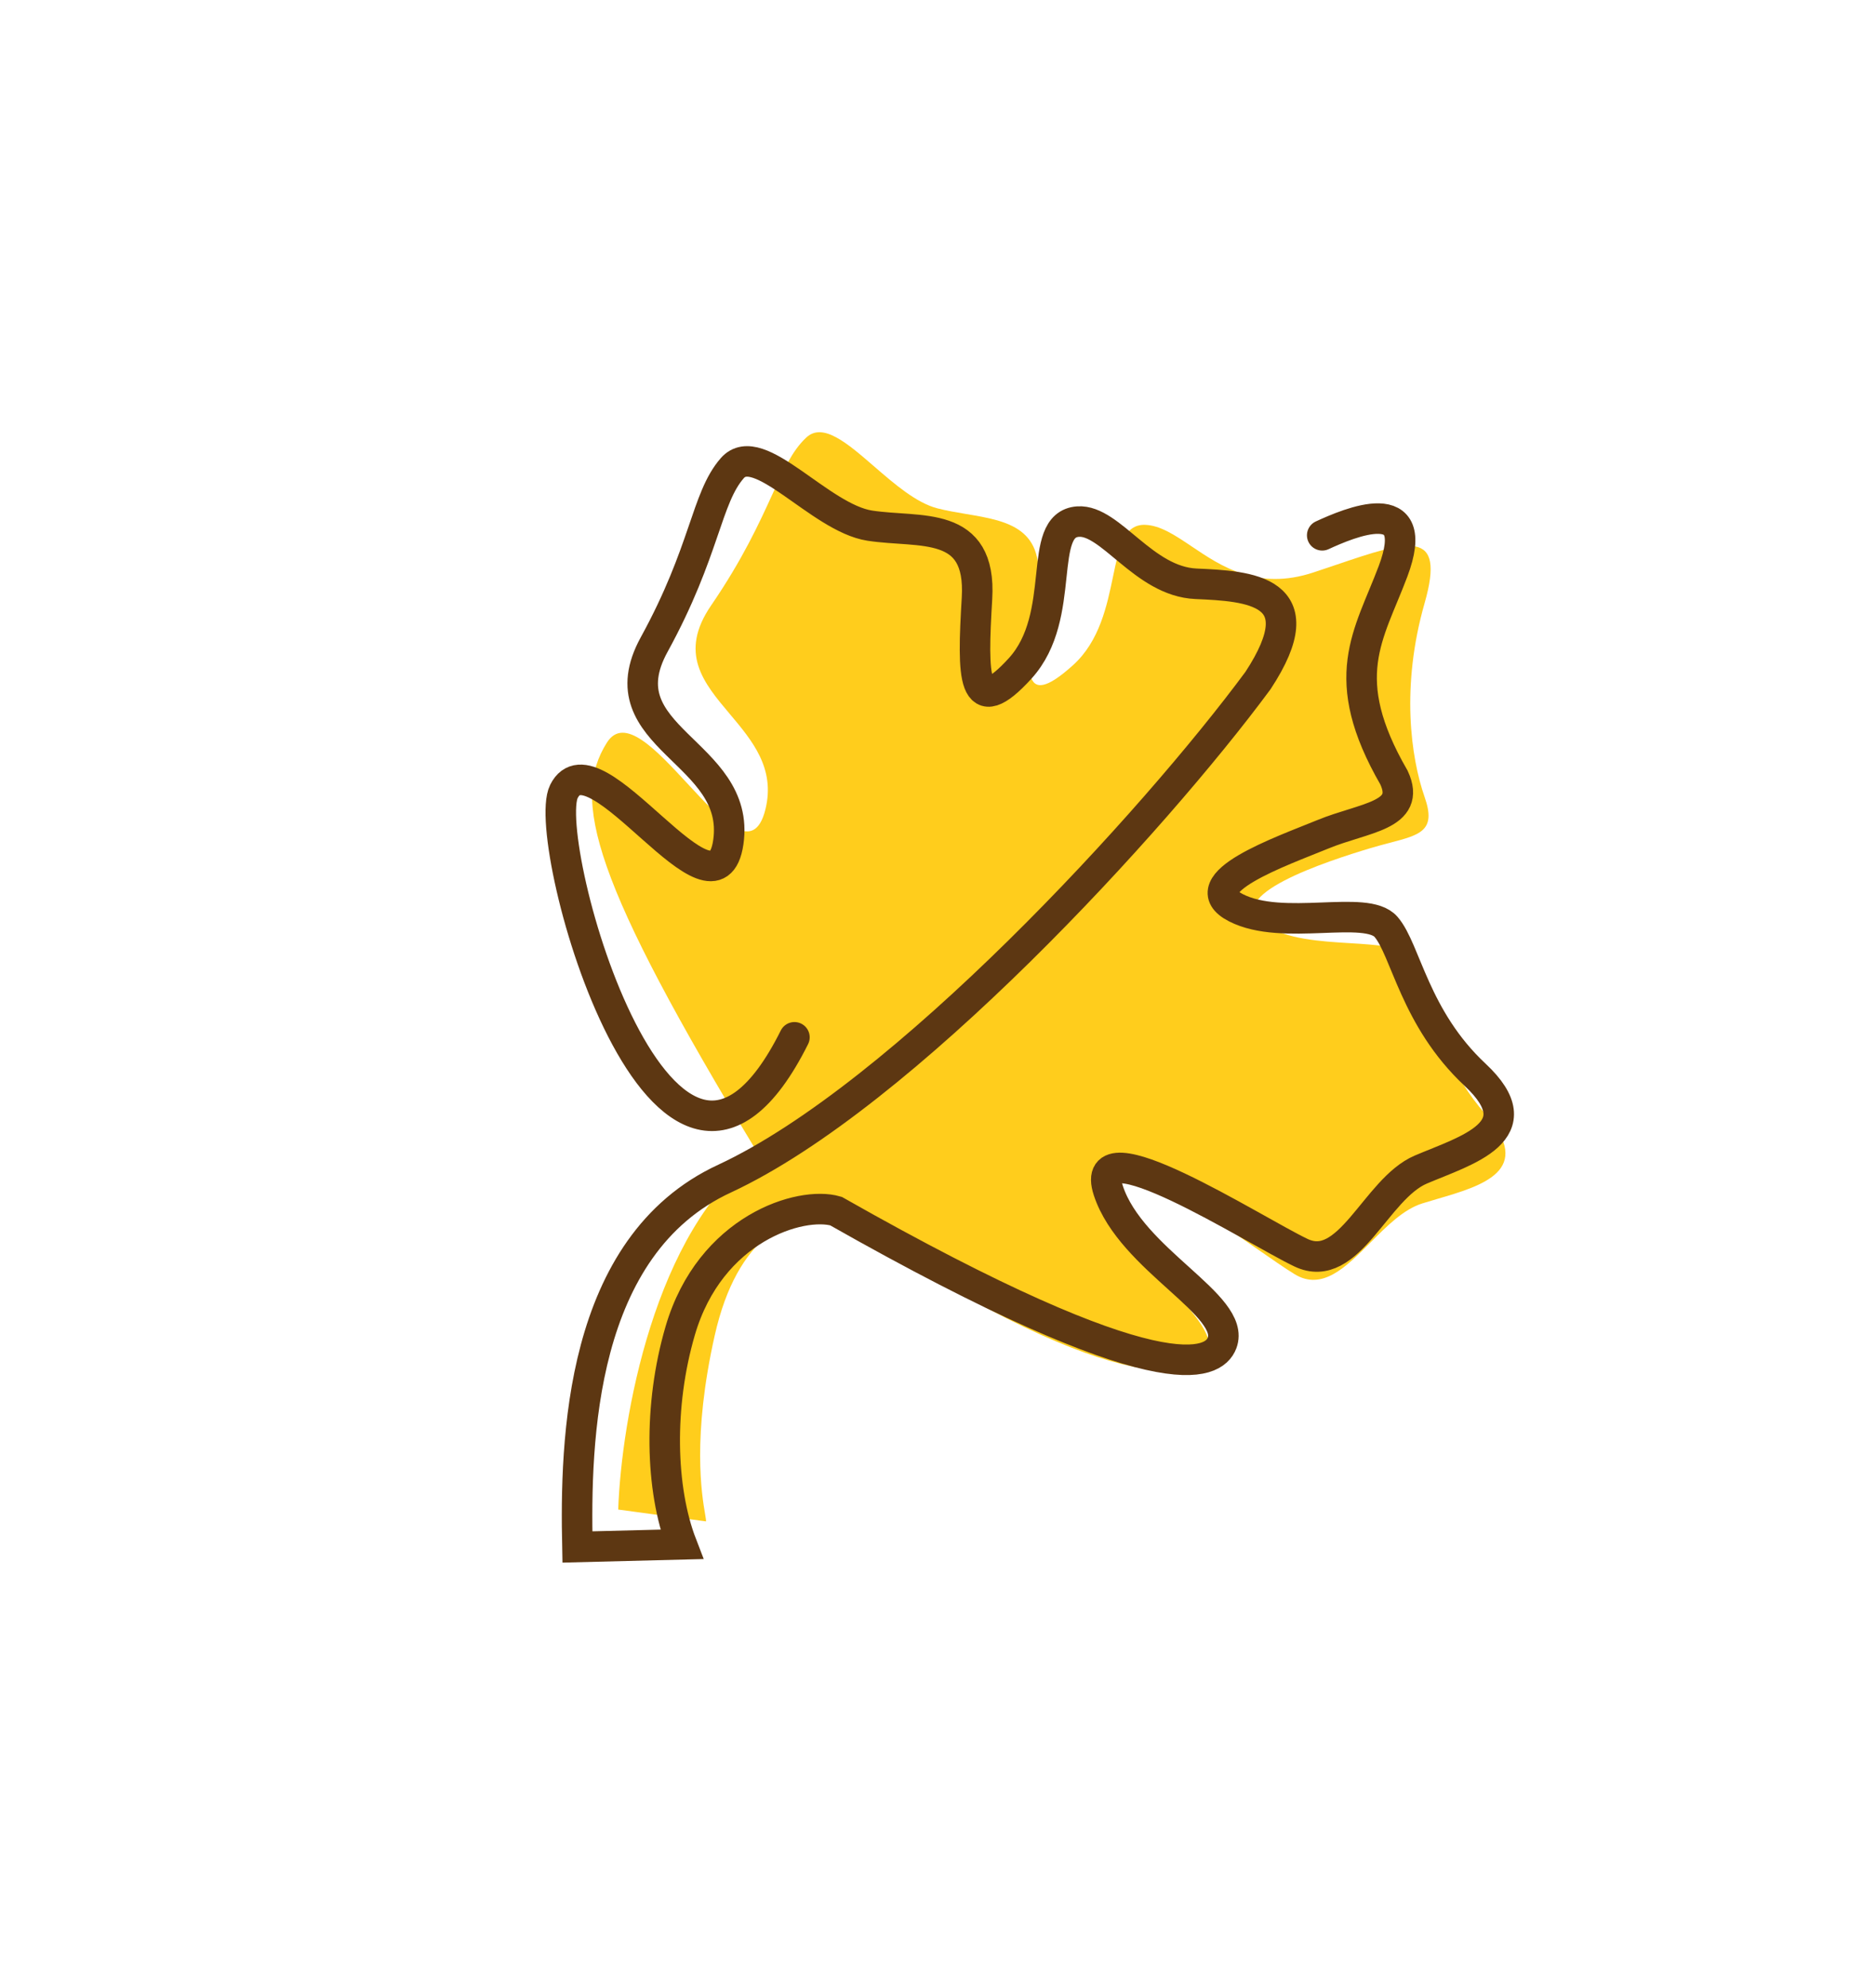
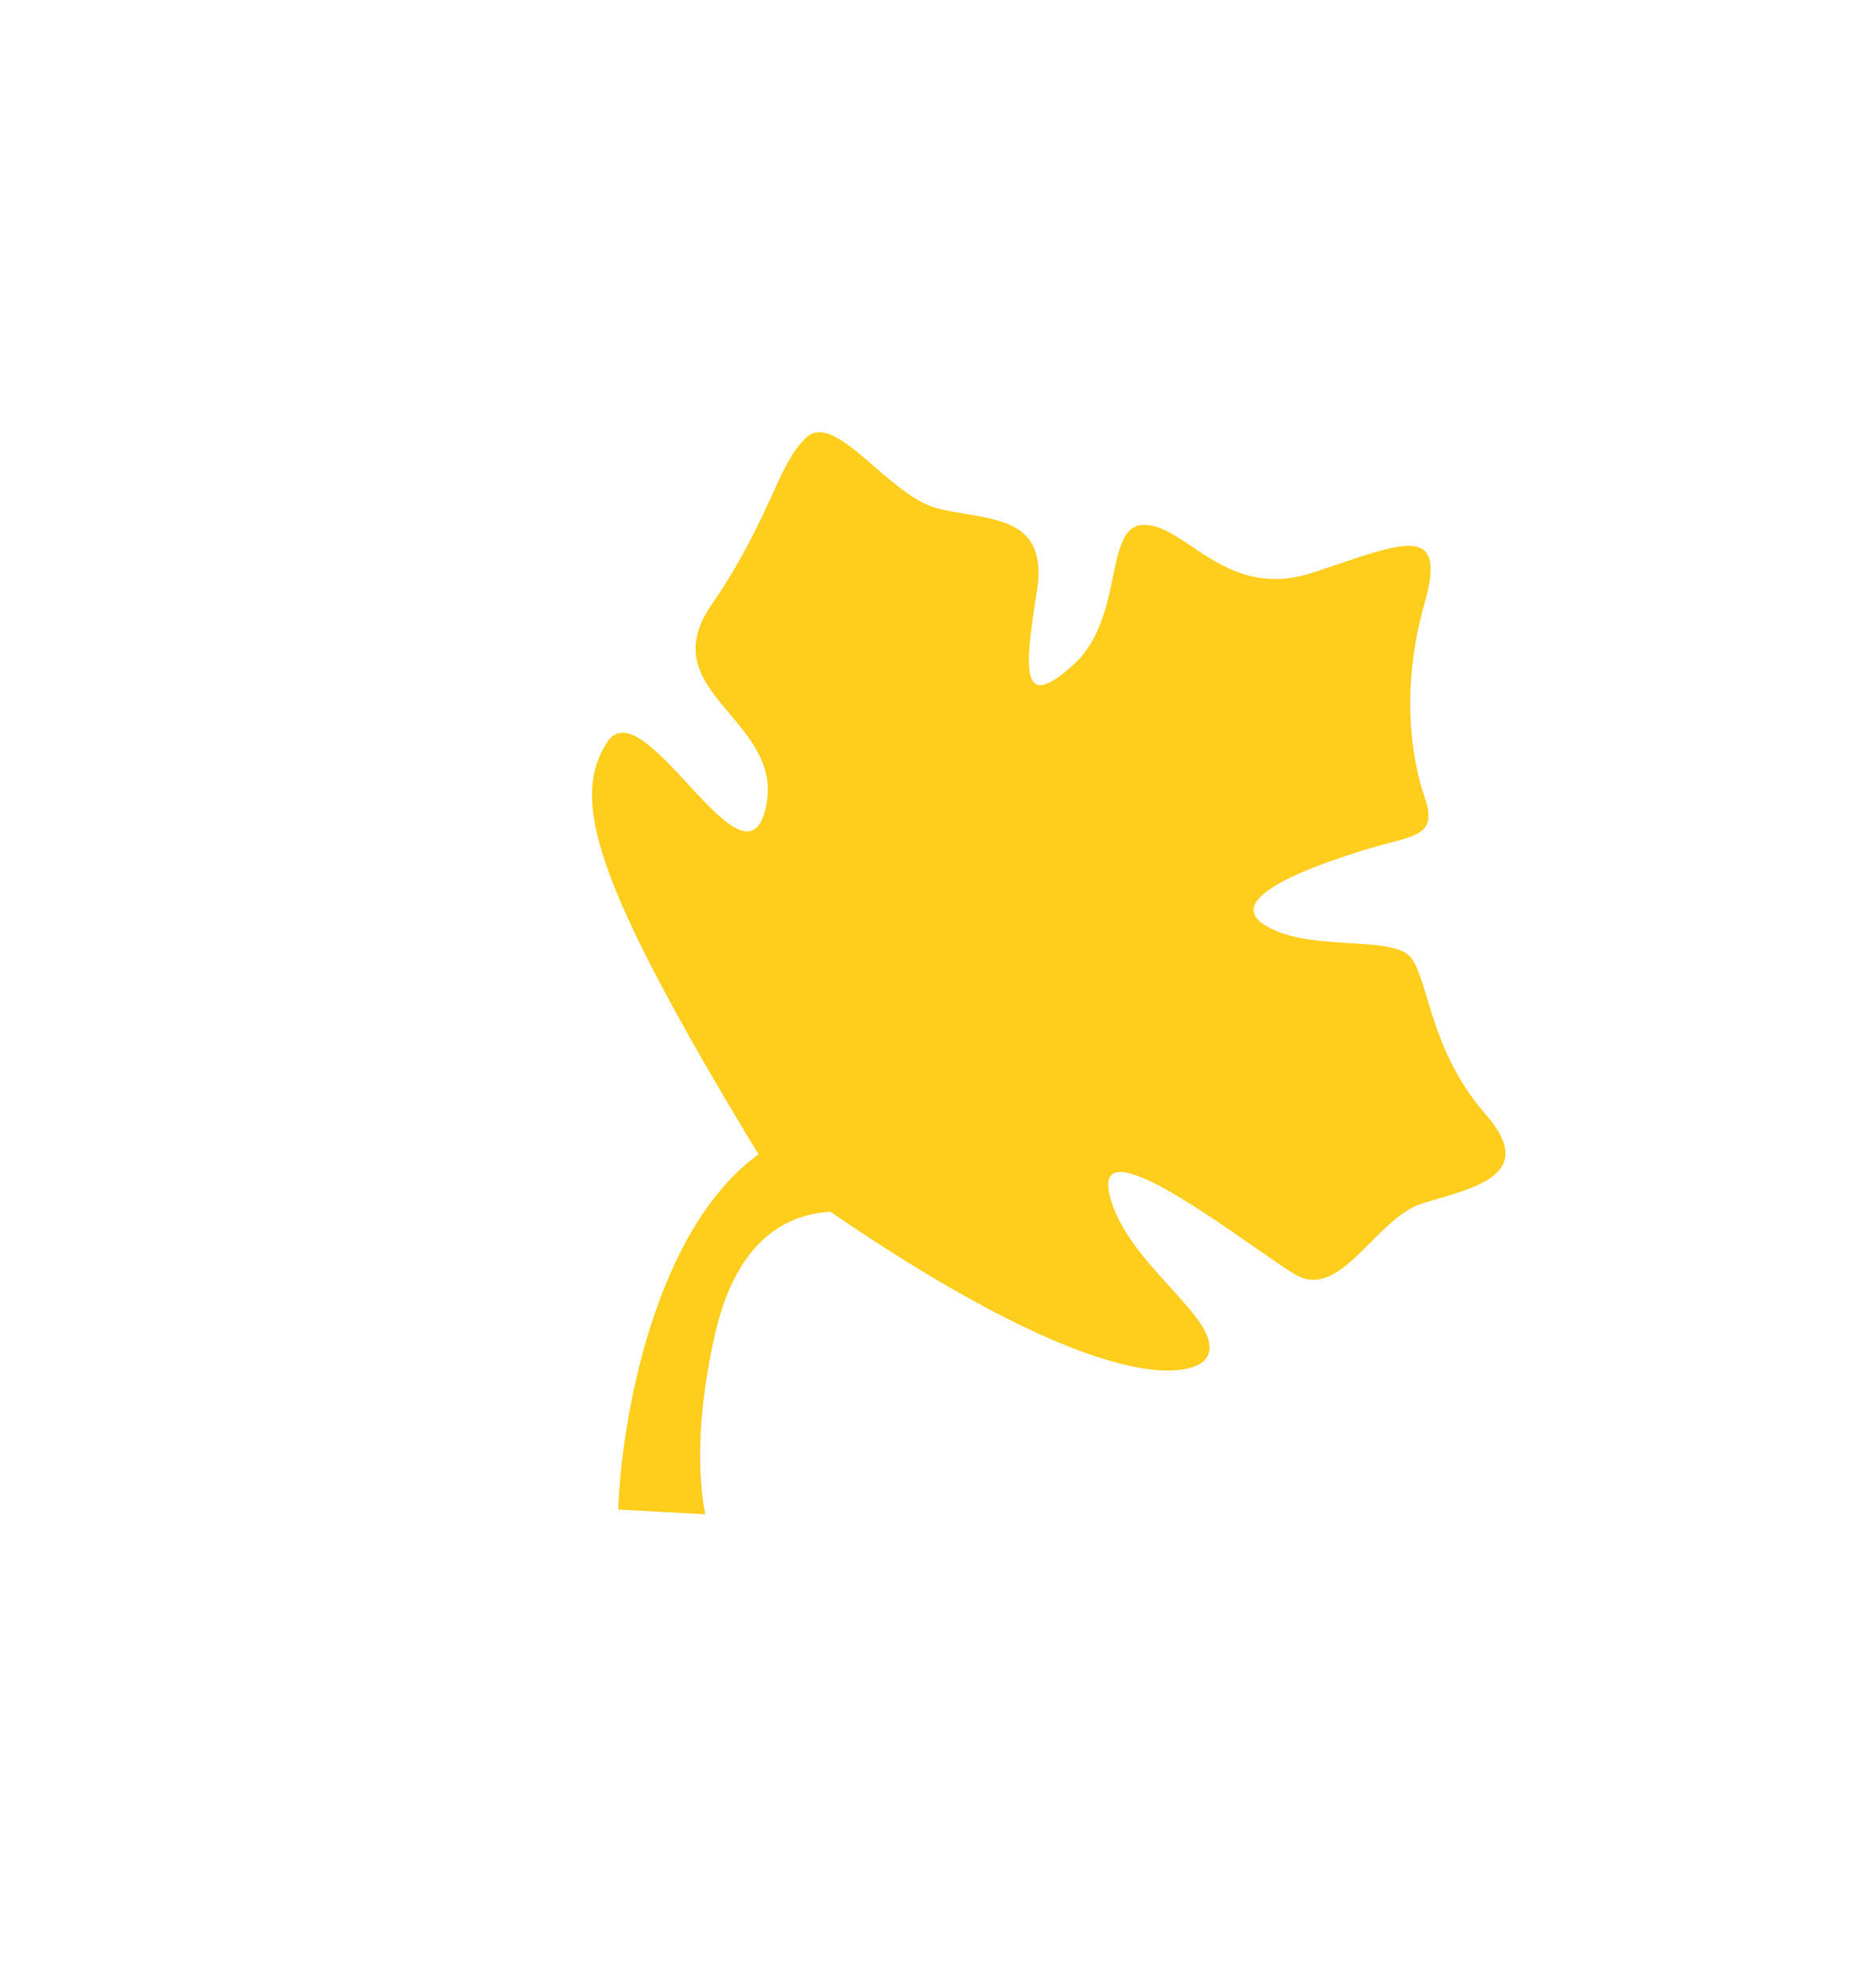
<svg xmlns="http://www.w3.org/2000/svg" width="101" height="107" viewBox="0 0 101 107" fill="none">
-   <path fill-rule="evenodd" clip-rule="evenodd" d="M40.836 62.142C31.864 47.347 30.752 43.036 32.67 39.983C33.605 38.496 35.339 40.374 37.021 42.193C38.84 44.161 40.596 46.062 41.21 43.565C41.753 41.357 40.494 39.864 39.289 38.434C37.871 36.751 36.528 35.158 38.284 32.594C39.984 30.111 40.877 28.155 41.568 26.644C42.196 25.268 42.656 24.26 43.404 23.558C44.298 22.716 45.61 23.852 47.062 25.109C48.157 26.056 49.331 27.073 50.468 27.366C50.968 27.494 51.494 27.582 52.014 27.67C54.248 28.046 56.373 28.403 55.826 31.828C55.151 36.051 54.917 38.383 57.771 35.806C59.201 34.514 59.598 32.602 59.926 31.026C60.252 29.456 60.509 28.219 61.648 28.254C62.467 28.279 63.263 28.814 64.163 29.419C65.772 30.502 67.713 31.807 70.71 30.817C71.131 30.678 71.535 30.541 71.921 30.411C75.818 29.091 77.862 28.398 76.697 32.471C75.417 36.947 75.952 40.772 76.702 42.917C77.331 44.715 76.479 44.938 74.828 45.37C74.51 45.454 74.162 45.545 73.789 45.656C71.483 46.347 65.657 48.235 68.058 49.778C69.285 50.567 71.088 50.676 72.682 50.774C74.207 50.867 75.541 50.948 76 51.6C76.323 52.06 76.547 52.803 76.823 53.715C77.347 55.448 78.057 57.795 79.985 59.992C82.63 63.007 79.807 63.833 77.373 64.544C77.099 64.625 76.829 64.704 76.573 64.784C75.565 65.1 74.659 66.008 73.78 66.891C72.454 68.222 71.186 69.494 69.709 68.599C69.202 68.291 68.442 67.763 67.564 67.151C64.183 64.8 59.04 61.222 59.723 64.265C60.149 66.162 61.684 67.848 63.008 69.304C64.362 70.793 65.496 72.04 65.003 73.024C64.471 74.086 59.883 75.611 44.703 65.231C42.629 65.364 39.705 66.432 38.477 71.9C37.253 77.351 37.784 80.471 37.962 81.516C37.998 81.733 38.02 81.86 38.008 81.901L33.283 81.264C33.454 76.442 35.219 66.217 40.836 62.142Z" fill="#FFCD1C" />
-   <path d="M71.185 28.817C72.599 28.168 76.633 26.419 74.994 30.767C73.691 34.226 71.93 36.461 75.05 41.861C76.008 43.922 73.452 43.996 71.225 44.911C68.998 45.825 64 47.569 66.541 48.867C69.082 50.166 73.558 48.663 74.623 49.898C75.688 51.134 76.156 54.809 79.416 57.857C82.676 60.906 78.929 61.924 76.493 62.961C74.056 63.999 72.63 68.675 70.038 67.434C67.447 66.193 58.439 60.374 59.674 64.105C60.909 67.837 66.57 70.269 65.791 72.301C65.35 73.452 62.654 75.212 45.007 65.197C43.115 64.644 38.235 66.121 36.621 71.638C35.443 75.666 35.552 80.159 36.701 83.136L31.087 83.278C30.968 77.611 31.176 67.065 39.017 63.445C48.605 58.983 62.133 44.21 67.728 36.635C70.944 31.734 67.213 31.552 64.39 31.427C61.567 31.303 59.795 27.96 58.041 28.079C55.763 28.235 57.513 33.13 54.927 35.977C52.341 38.823 52.345 36.479 52.599 32.211C52.854 27.942 49.527 28.713 46.828 28.297C44.129 27.881 40.839 23.581 39.423 25.204C38.007 26.826 37.982 29.662 35.218 34.701C32.454 39.74 39.914 40.431 39.212 45.33C38.509 50.229 31.991 39.335 30.36 42.607C29.022 45.292 35.852 69.691 42.771 55.841" stroke="#5D3712" stroke-width="1.643" stroke-linecap="round" />
+   <path fill-rule="evenodd" clip-rule="evenodd" d="M40.836 62.142C31.864 47.347 30.752 43.036 32.67 39.983C33.605 38.496 35.339 40.374 37.021 42.193C38.84 44.161 40.596 46.062 41.21 43.565C41.753 41.357 40.494 39.864 39.289 38.434C37.871 36.751 36.528 35.158 38.284 32.594C39.984 30.111 40.877 28.155 41.568 26.644C42.196 25.268 42.656 24.26 43.404 23.558C44.298 22.716 45.61 23.852 47.062 25.109C48.157 26.056 49.331 27.073 50.468 27.366C50.968 27.494 51.494 27.582 52.014 27.67C54.248 28.046 56.373 28.403 55.826 31.828C55.151 36.051 54.917 38.383 57.771 35.806C59.201 34.514 59.598 32.602 59.926 31.026C60.252 29.456 60.509 28.219 61.648 28.254C62.467 28.279 63.263 28.814 64.163 29.419C65.772 30.502 67.713 31.807 70.71 30.817C71.131 30.678 71.535 30.541 71.921 30.411C75.818 29.091 77.862 28.398 76.697 32.471C75.417 36.947 75.952 40.772 76.702 42.917C77.331 44.715 76.479 44.938 74.828 45.37C74.51 45.454 74.162 45.545 73.789 45.656C71.483 46.347 65.657 48.235 68.058 49.778C69.285 50.567 71.088 50.676 72.682 50.774C74.207 50.867 75.541 50.948 76 51.6C76.323 52.06 76.547 52.803 76.823 53.715C77.347 55.448 78.057 57.795 79.985 59.992C82.63 63.007 79.807 63.833 77.373 64.544C77.099 64.625 76.829 64.704 76.573 64.784C75.565 65.1 74.659 66.008 73.78 66.891C72.454 68.222 71.186 69.494 69.709 68.599C69.202 68.291 68.442 67.763 67.564 67.151C64.183 64.8 59.04 61.222 59.723 64.265C60.149 66.162 61.684 67.848 63.008 69.304C64.362 70.793 65.496 72.04 65.003 73.024C64.471 74.086 59.883 75.611 44.703 65.231C42.629 65.364 39.705 66.432 38.477 71.9C37.253 77.351 37.784 80.471 37.962 81.516L33.283 81.264C33.454 76.442 35.219 66.217 40.836 62.142Z" fill="#FFCD1C" />
</svg>